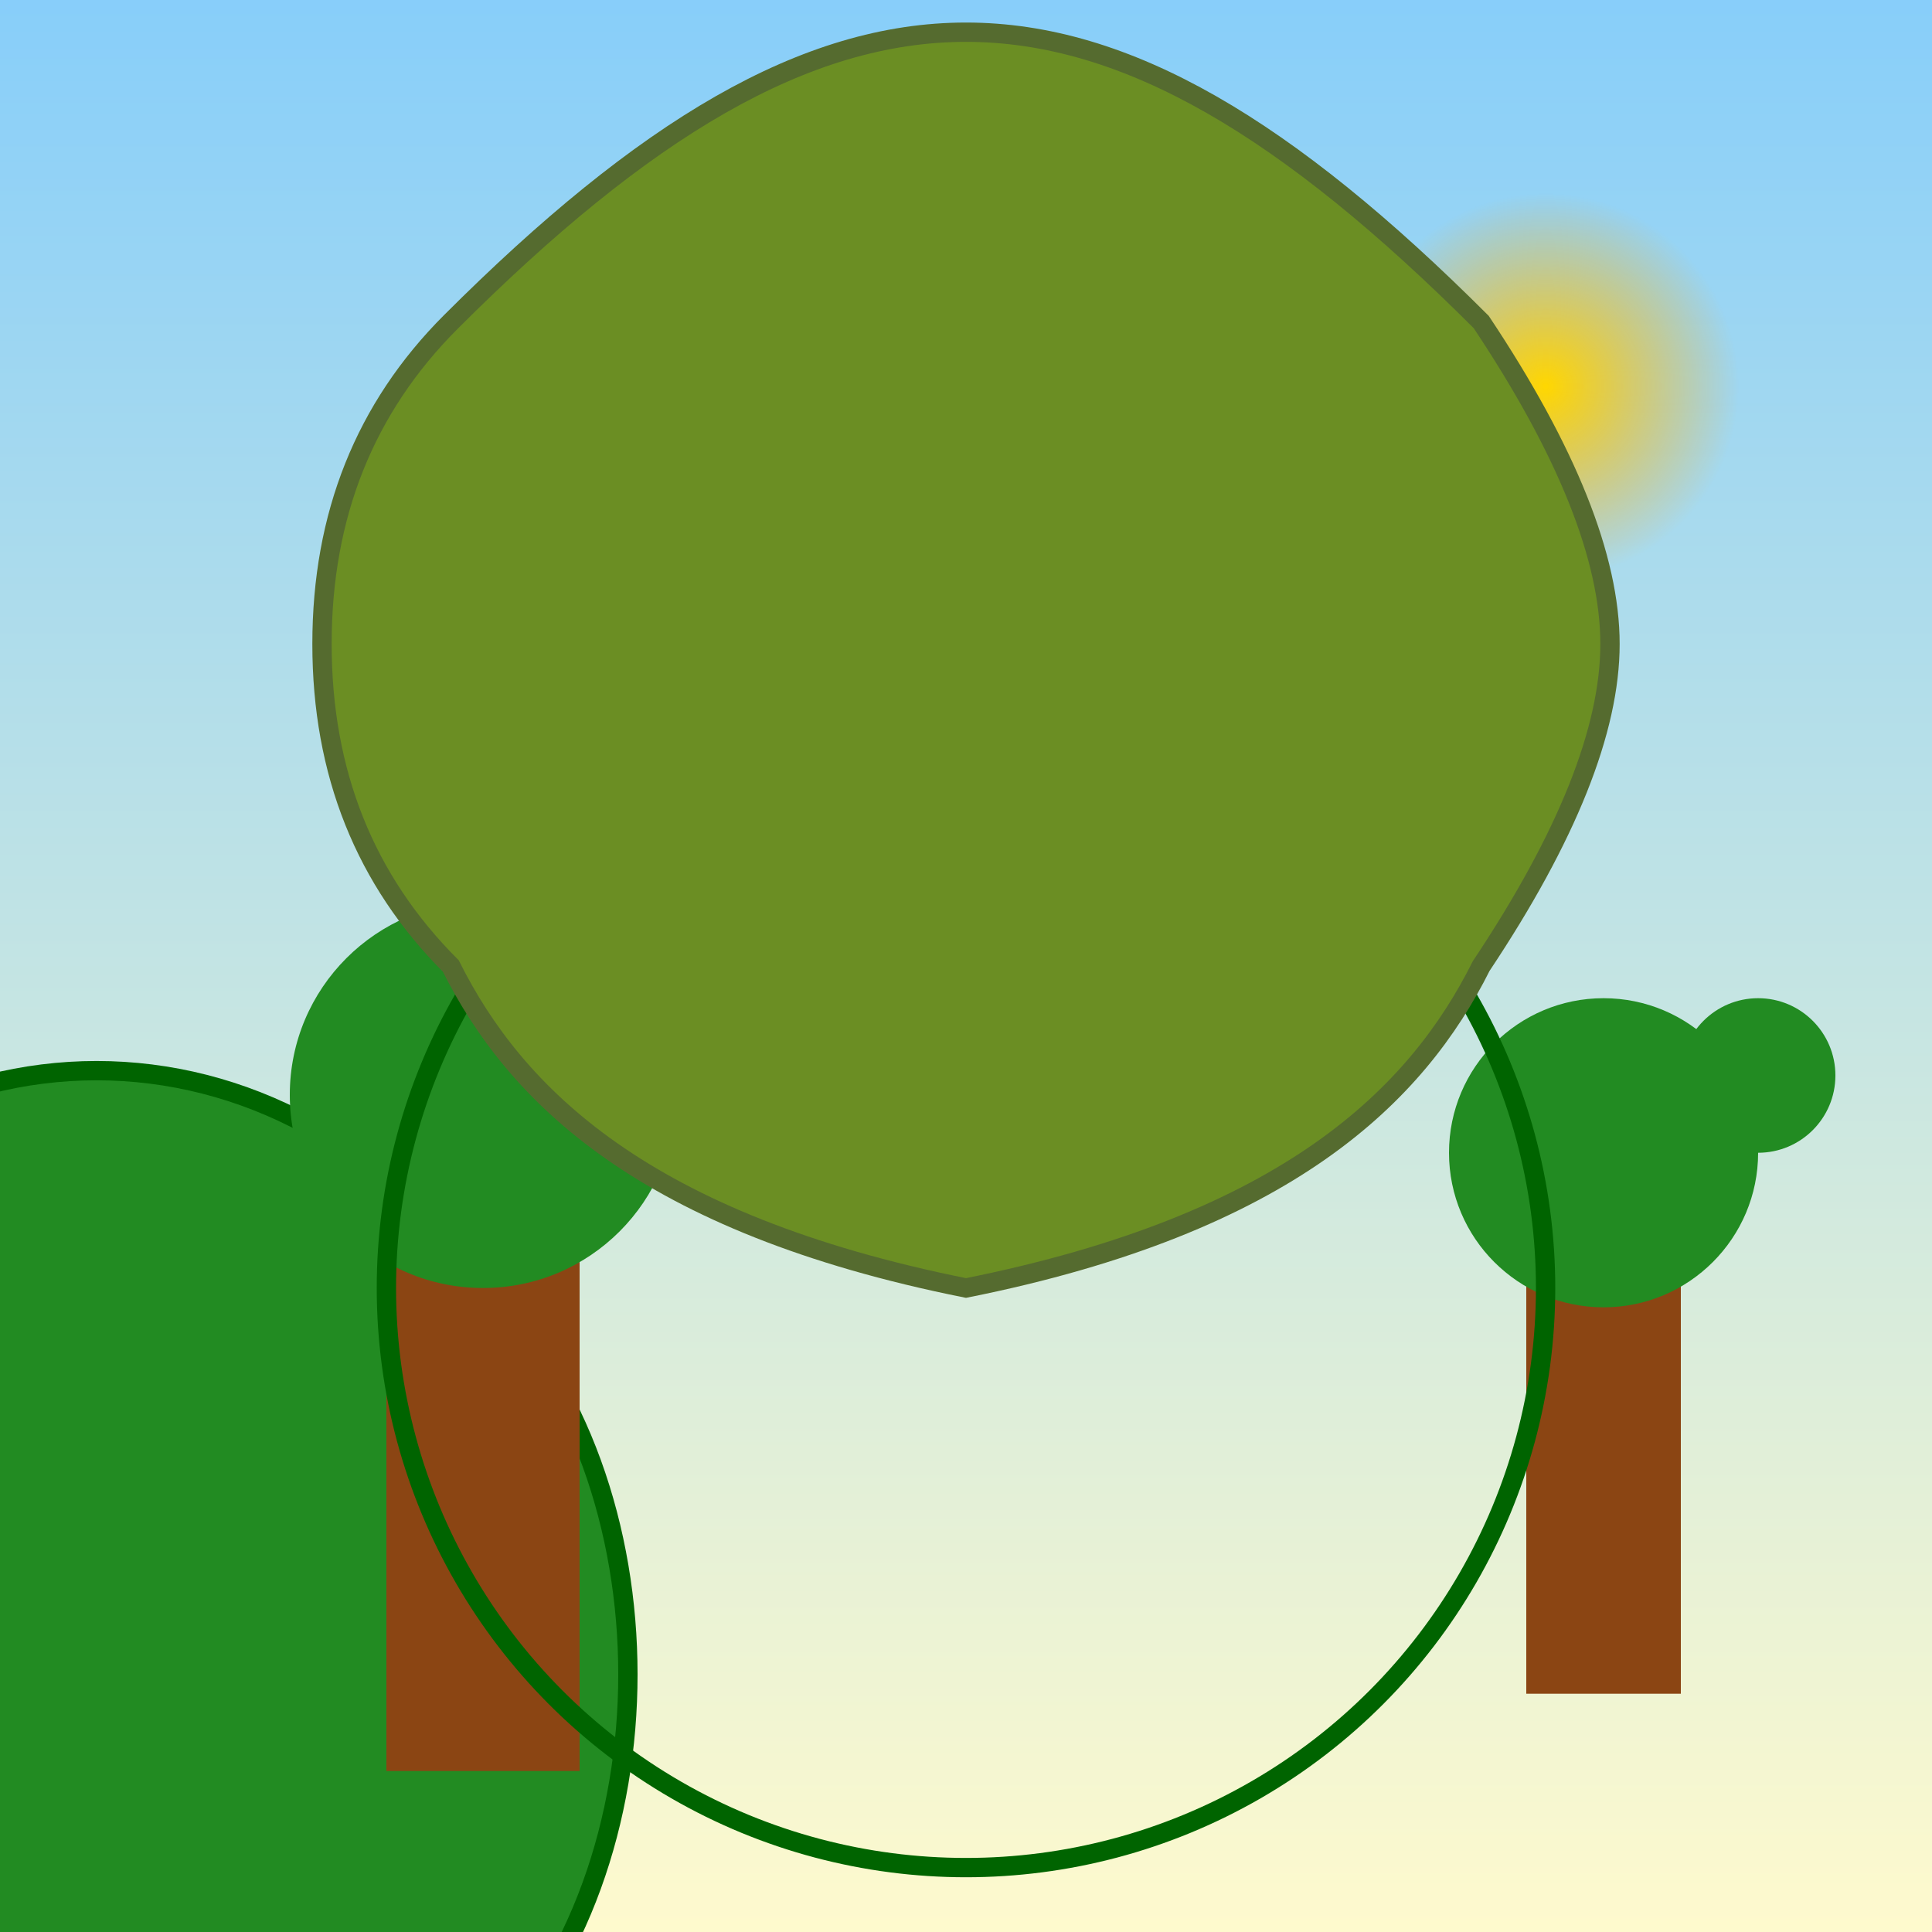
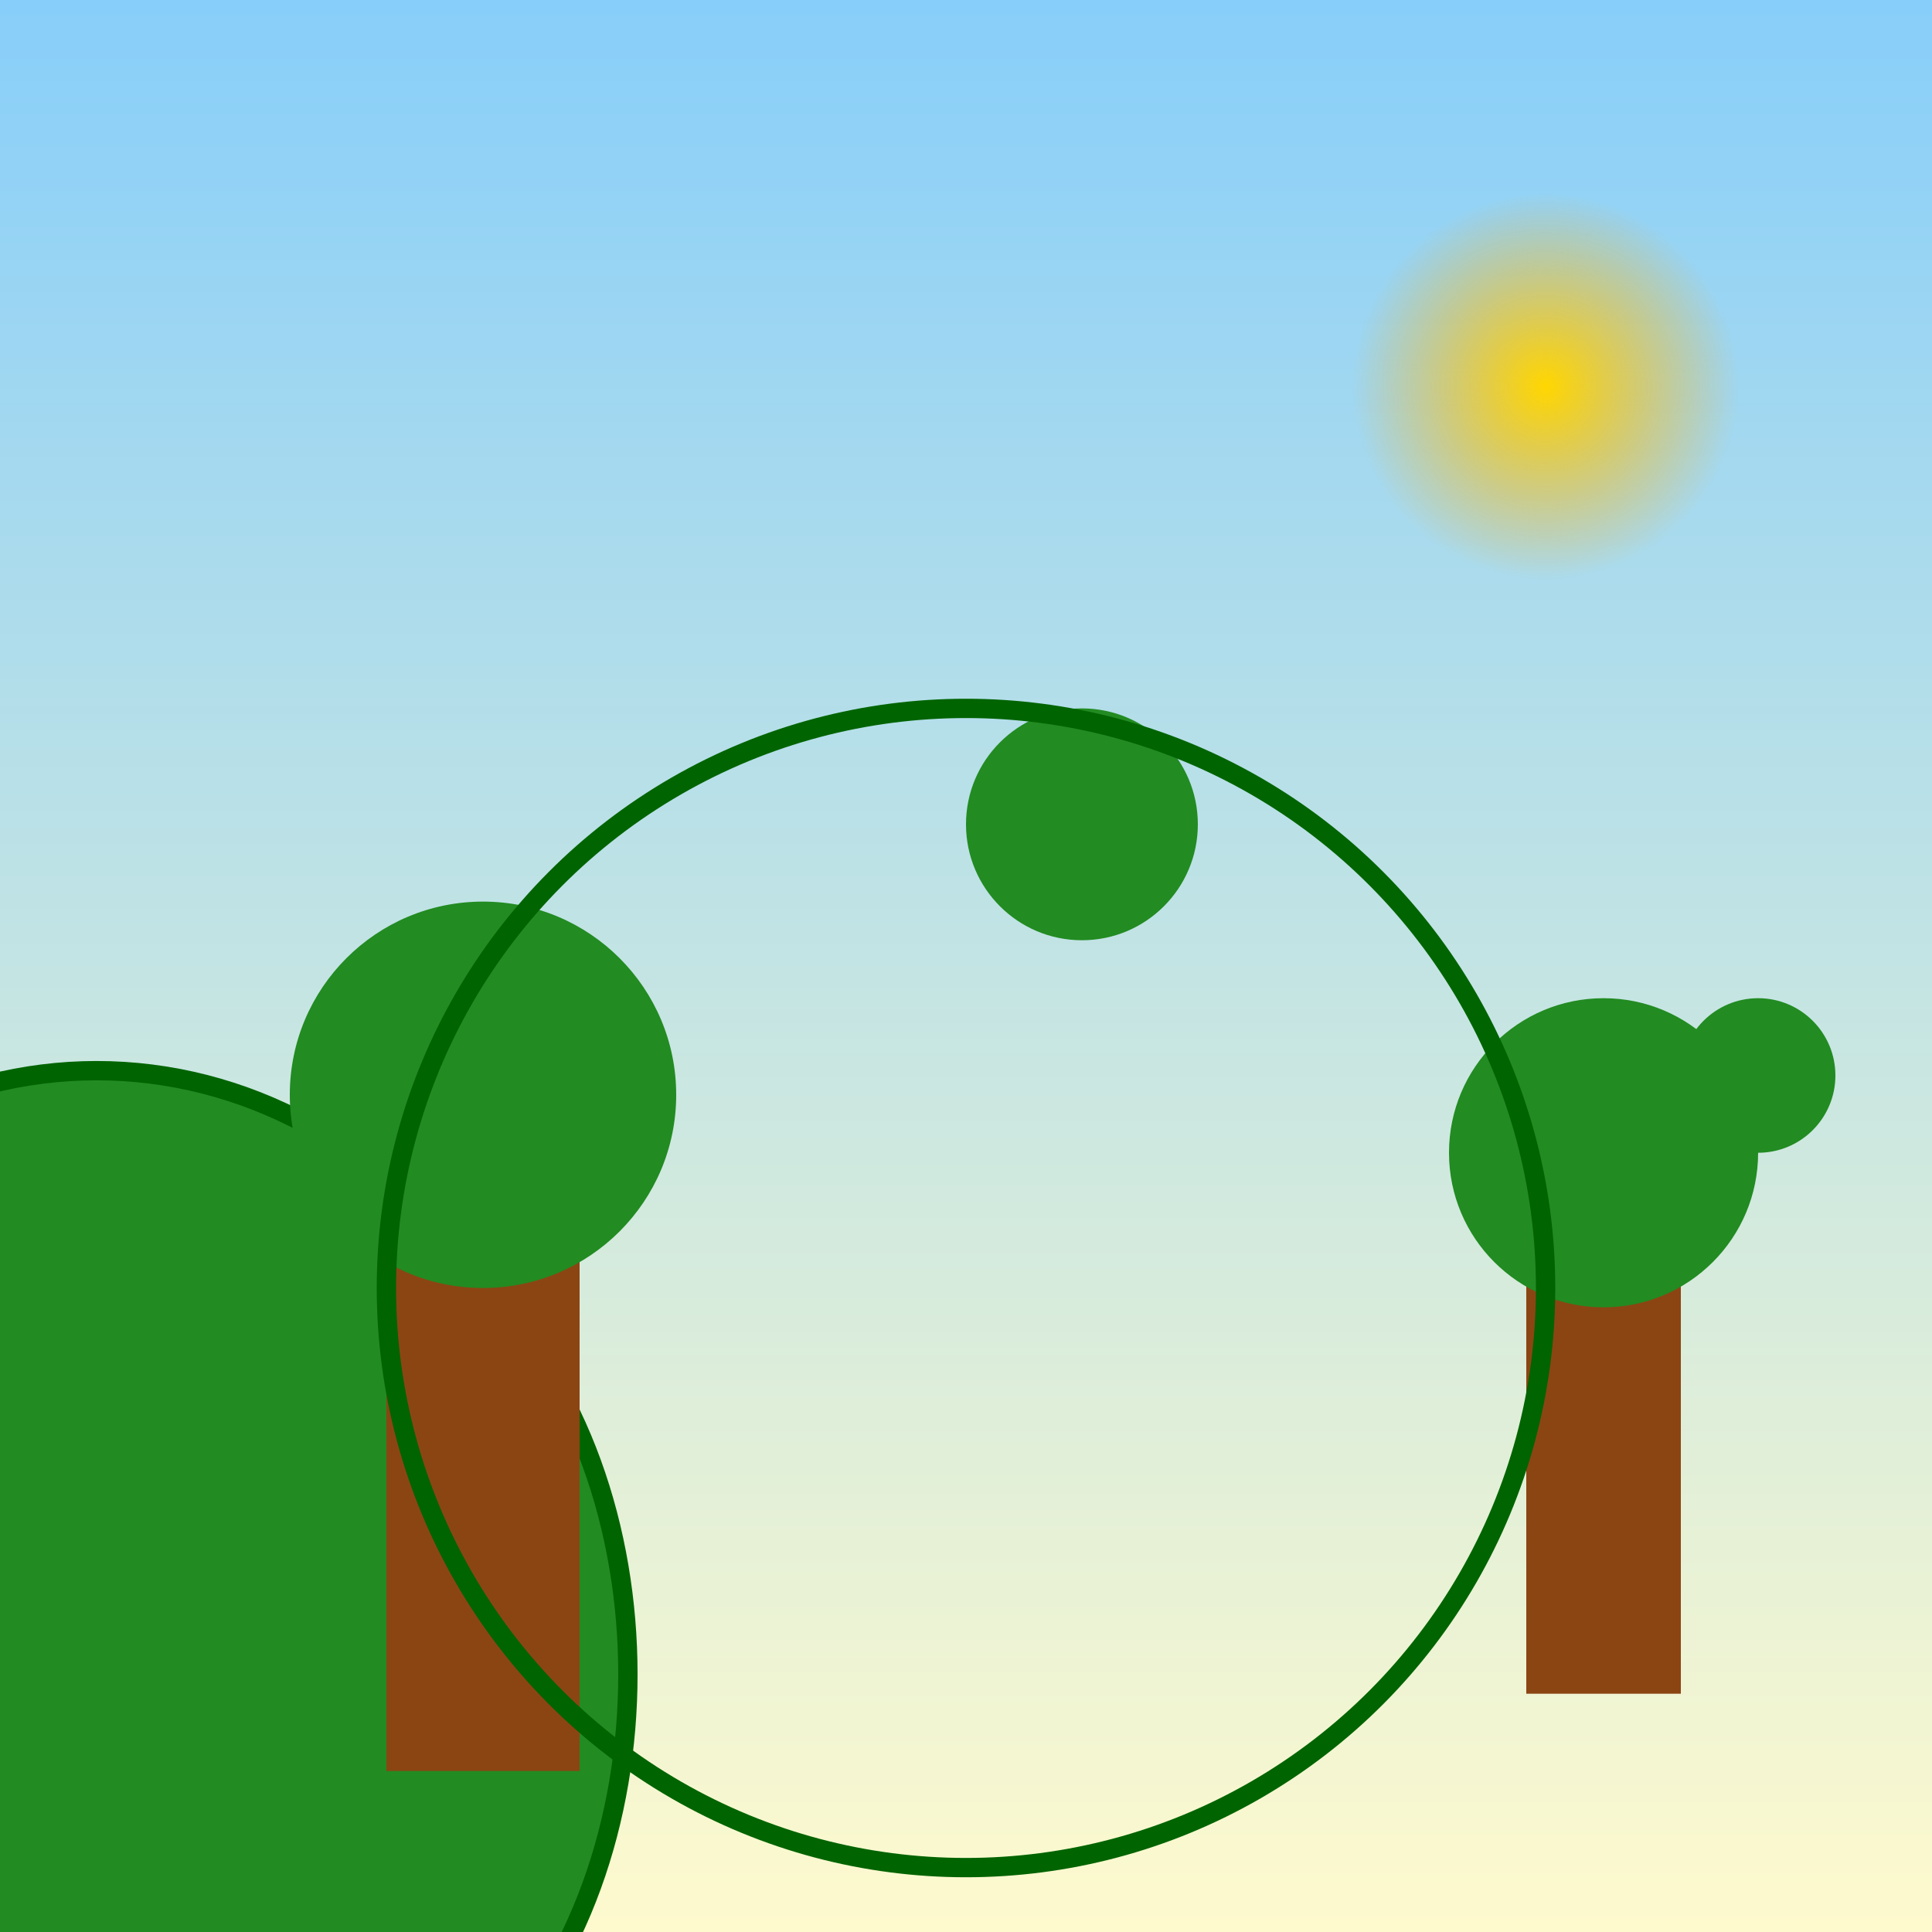
<svg xmlns="http://www.w3.org/2000/svg" viewBox="0 0 300 300">
  <rect x="0" y="0" width="300" height="300" fill="#333333" stroke="none" />
  <defs>
    <linearGradient id="skyGradient" x1="0" y1="0" x2="0" y2="1">
      <stop offset="0%" style="stop-color:#87CEFA;stop-opacity:1" />
      <stop offset="100%" style="stop-color:#FFFACD;stop-opacity:1" />
    </linearGradient>
    <radialGradient id="sunGradient" cx="0.5" cy="0.5" r="0.5" fx="0.5" fy="0.5">
      <stop offset="0%" style="stop-color:#FFD700;stop-opacity:1" />
      <stop offset="100%" style="stop-color:#FFA500;stop-opacity:0" />
    </radialGradient>
  </defs>
  <rect width="300" height="300" fill="url(#skyGradient)" />
  <ellipse cx="240" cy="60" rx="30" ry="30" fill="url(#sunGradient)" />
  <g transform="translate(150 200) scale(1.5)">
    <path d="M -50 0 C -70 -30 -110 -30 -130 0 C -150 20 -150 60 -130 80 C -110 110 -70 110 -50 80 C -30 60 -30 20 -50 0 Z" fill="#228B22" stroke="#006400" stroke-width="2" />
    <g transform="translate(-70 -40)">
      <rect x="10" y="30" width="20" height="60" fill="#8B4513" />
      <circle cx="20" cy="20" r="20" fill="#228B22" />
    </g>
    <g transform="translate(50 -30) scale(0.8)">
      <rect x="10" y="30" width="20" height="60" fill="#8B4513" />
      <circle cx="20" cy="20" r="20" fill="#228B22" />
      <circle cx="40" cy="10" r="10" fill="#228B22" />
    </g>
    <g transform="translate(0 -60) scale(0.6)">
-       <rect x="10" y="30" width="20" height="60" fill="#8B4513" />
      <circle cx="20" cy="20" r="20" fill="#228B22" />
    </g>
    <circle cx="0" cy="0" r="60" fill="none" stroke="#006400" stroke-width="2" />
  </g>
-   <path d="M 150 200 C 100 190 80 170 70 150 Q 50 130 50 100 T 70 50 C 130 -10 170 -10 230 50 Q 250 80 250 100 T 230 150 C 220 170 200 190 150 200 Z" fill="#6B8E23" stroke="#556B2F" stroke-width="3" />
</svg>